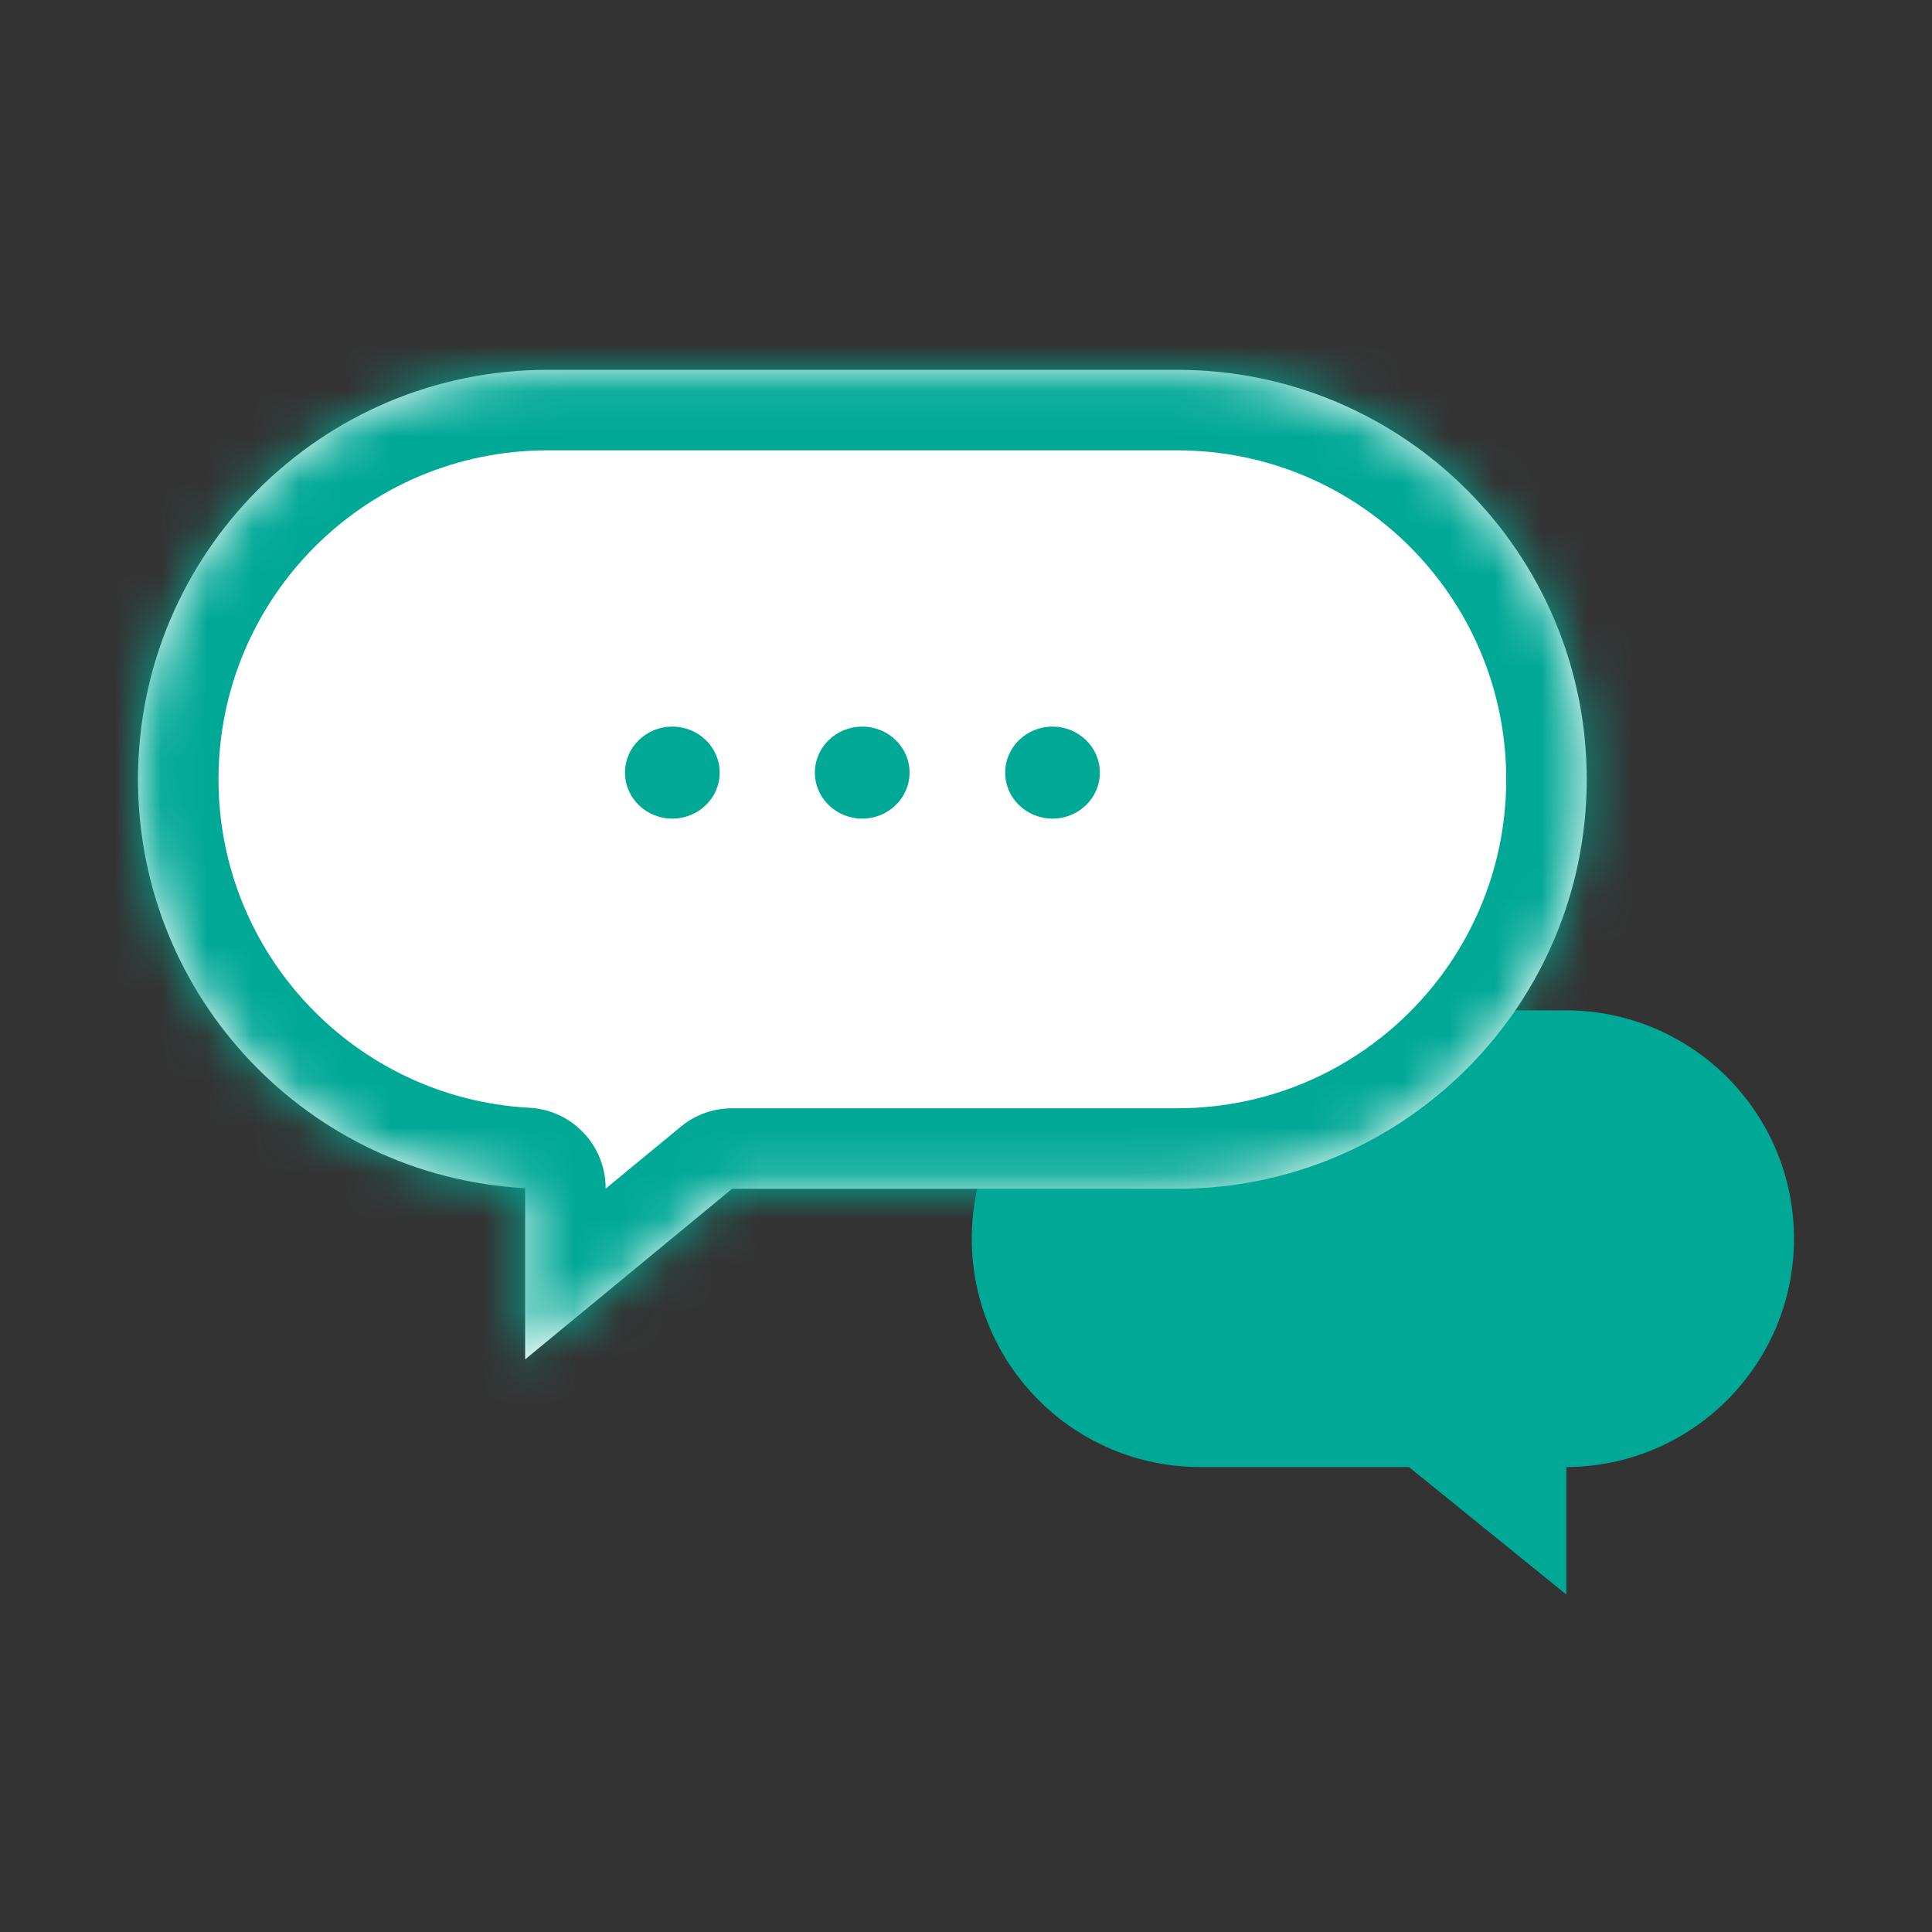
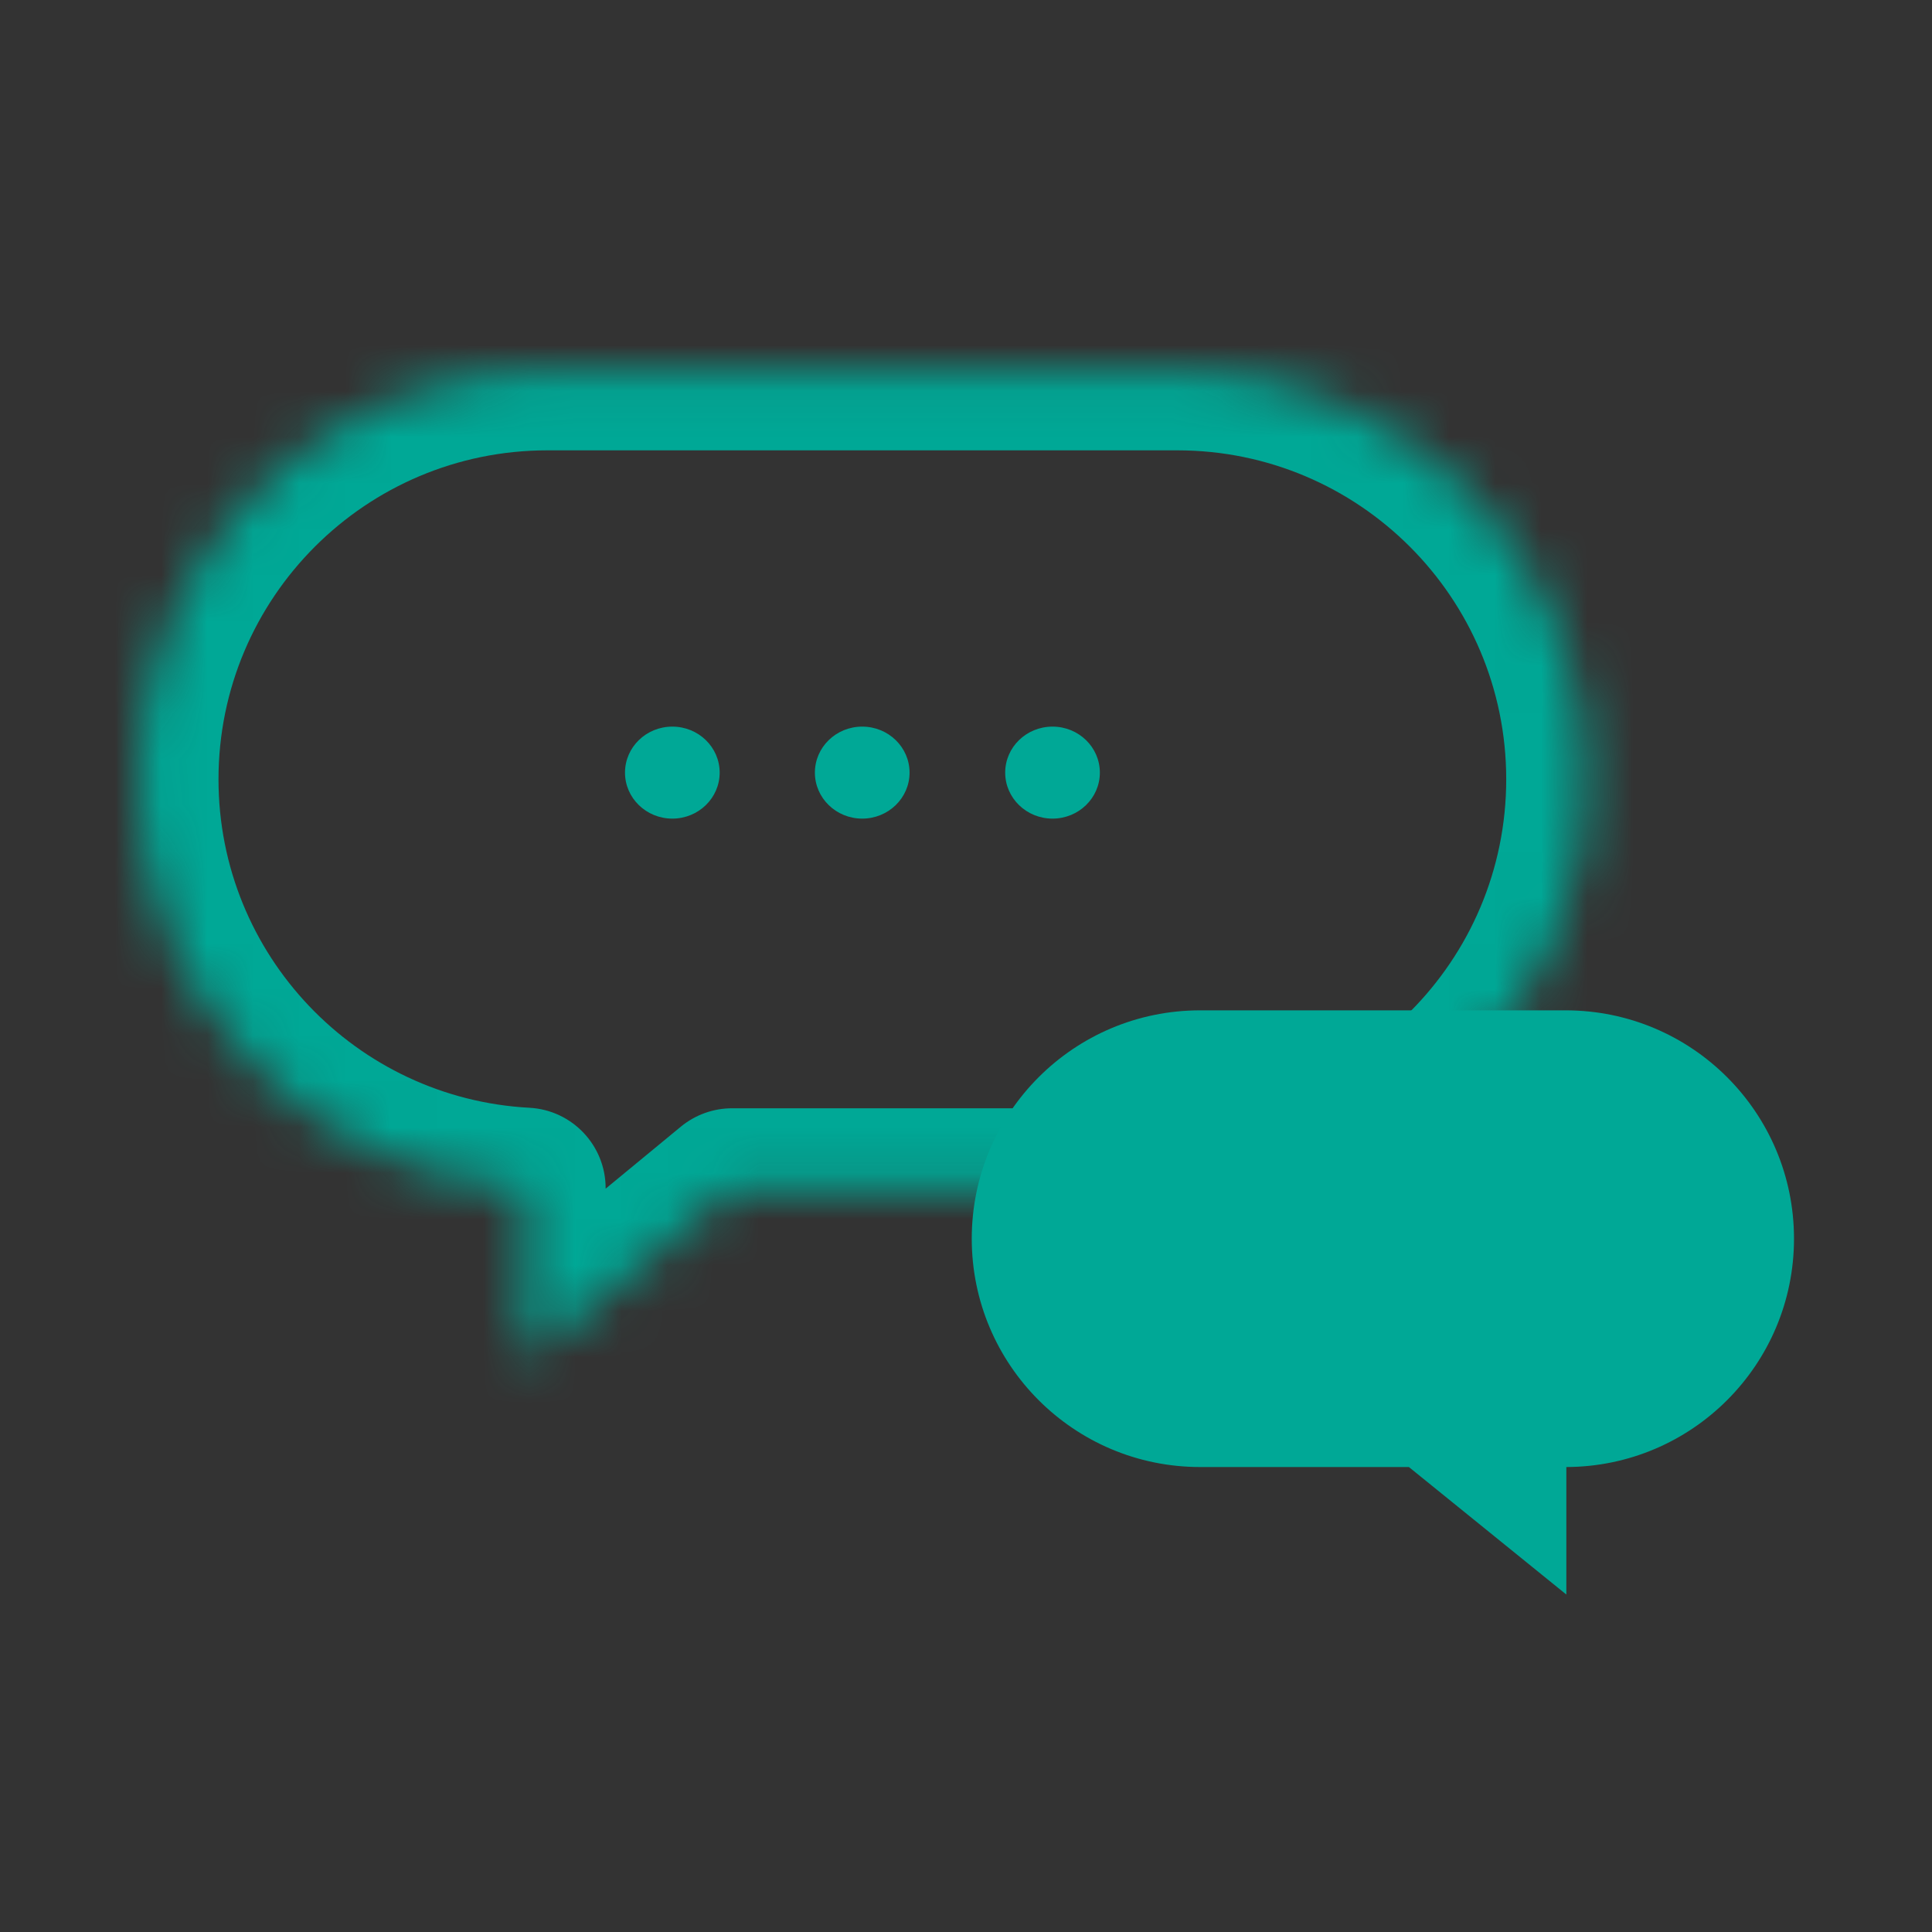
<svg xmlns="http://www.w3.org/2000/svg" width="42" height="42" viewBox="0 0 42 42" fill="none">
  <rect x="0" y="0" width="42" height="42" fill="#333333" stroke="none" />
  <path fill-rule="evenodd" clip-rule="evenodd" d="M34.036 21.964C36.778 21.964 39 24.186 39 26.928C39 29.665 36.785 31.884 34.051 31.892V34.664L30.628 31.892H26.089C23.348 31.892 21.125 29.67 21.125 26.928C21.125 24.186 23.348 21.964 26.089 21.964H34.036Z" fill="#00A896" />
  <mask id="path-2-inside-1_17983_92054" fill="white">
    <path fill-rule="evenodd" clip-rule="evenodd" d="M11.901 8.04C6.985 8.04 3 12.025 3 16.941C3 21.695 6.726 25.578 11.416 25.83V29.552L15.915 25.843H25.593C30.509 25.843 34.494 21.857 34.494 16.941C34.494 12.025 30.509 8.04 25.593 8.04H11.901Z" />
  </mask>
-   <path fill-rule="evenodd" clip-rule="evenodd" d="M11.901 8.04C6.985 8.04 3 12.025 3 16.941C3 21.695 6.726 25.578 11.416 25.83V29.552L15.915 25.843H25.593C30.509 25.843 34.494 21.857 34.494 16.941C34.494 12.025 30.509 8.04 25.593 8.04H11.901Z" fill="white" />
  <path d="M11.416 25.83H13.166C13.166 24.9 12.438 24.132 11.51 24.082L11.416 25.83ZM11.416 29.552H9.666C9.666 30.229 10.057 30.846 10.669 31.134C11.282 31.423 12.007 31.333 12.529 30.902L11.416 29.552ZM15.915 25.843V24.093C15.509 24.093 15.116 24.234 14.802 24.492L15.915 25.843ZM4.75 16.941C4.75 12.992 7.952 9.79 11.901 9.79V6.29C6.019 6.29 1.25 11.059 1.25 16.941H4.75ZM11.51 24.082C7.743 23.88 4.75 20.759 4.75 16.941H1.25C1.25 22.63 5.708 27.276 11.322 27.577L11.51 24.082ZM13.166 29.552V25.83H9.666V29.552H13.166ZM14.802 24.492L10.303 28.201L12.529 30.902L17.028 27.193L14.802 24.492ZM25.593 24.093H15.915V27.593H25.593V24.093ZM32.744 16.941C32.744 20.891 29.542 24.093 25.593 24.093V27.593C31.475 27.593 36.244 22.824 36.244 16.941H32.744ZM25.593 9.79C29.542 9.79 32.744 12.992 32.744 16.941H36.244C36.244 11.059 31.475 6.29 25.593 6.29V9.79ZM11.901 9.79H25.593V6.29H11.901V9.79Z" fill="#00A896" mask="url(#path-2-inside-1_17983_92054)" />
  <ellipse cx="1.029" cy="1" rx="1.029" ry="1" transform="matrix(-1 0 0 1 23.91 15.796)" fill="#00A896" />
  <ellipse cx="1.029" cy="1" rx="1.029" ry="1" transform="matrix(-1 0 0 1 19.773 15.796)" fill="#00A896" />
  <ellipse cx="1.029" cy="1" rx="1.029" ry="1" transform="matrix(-1 0 0 1 15.645 15.796)" fill="#00A896" />
</svg>